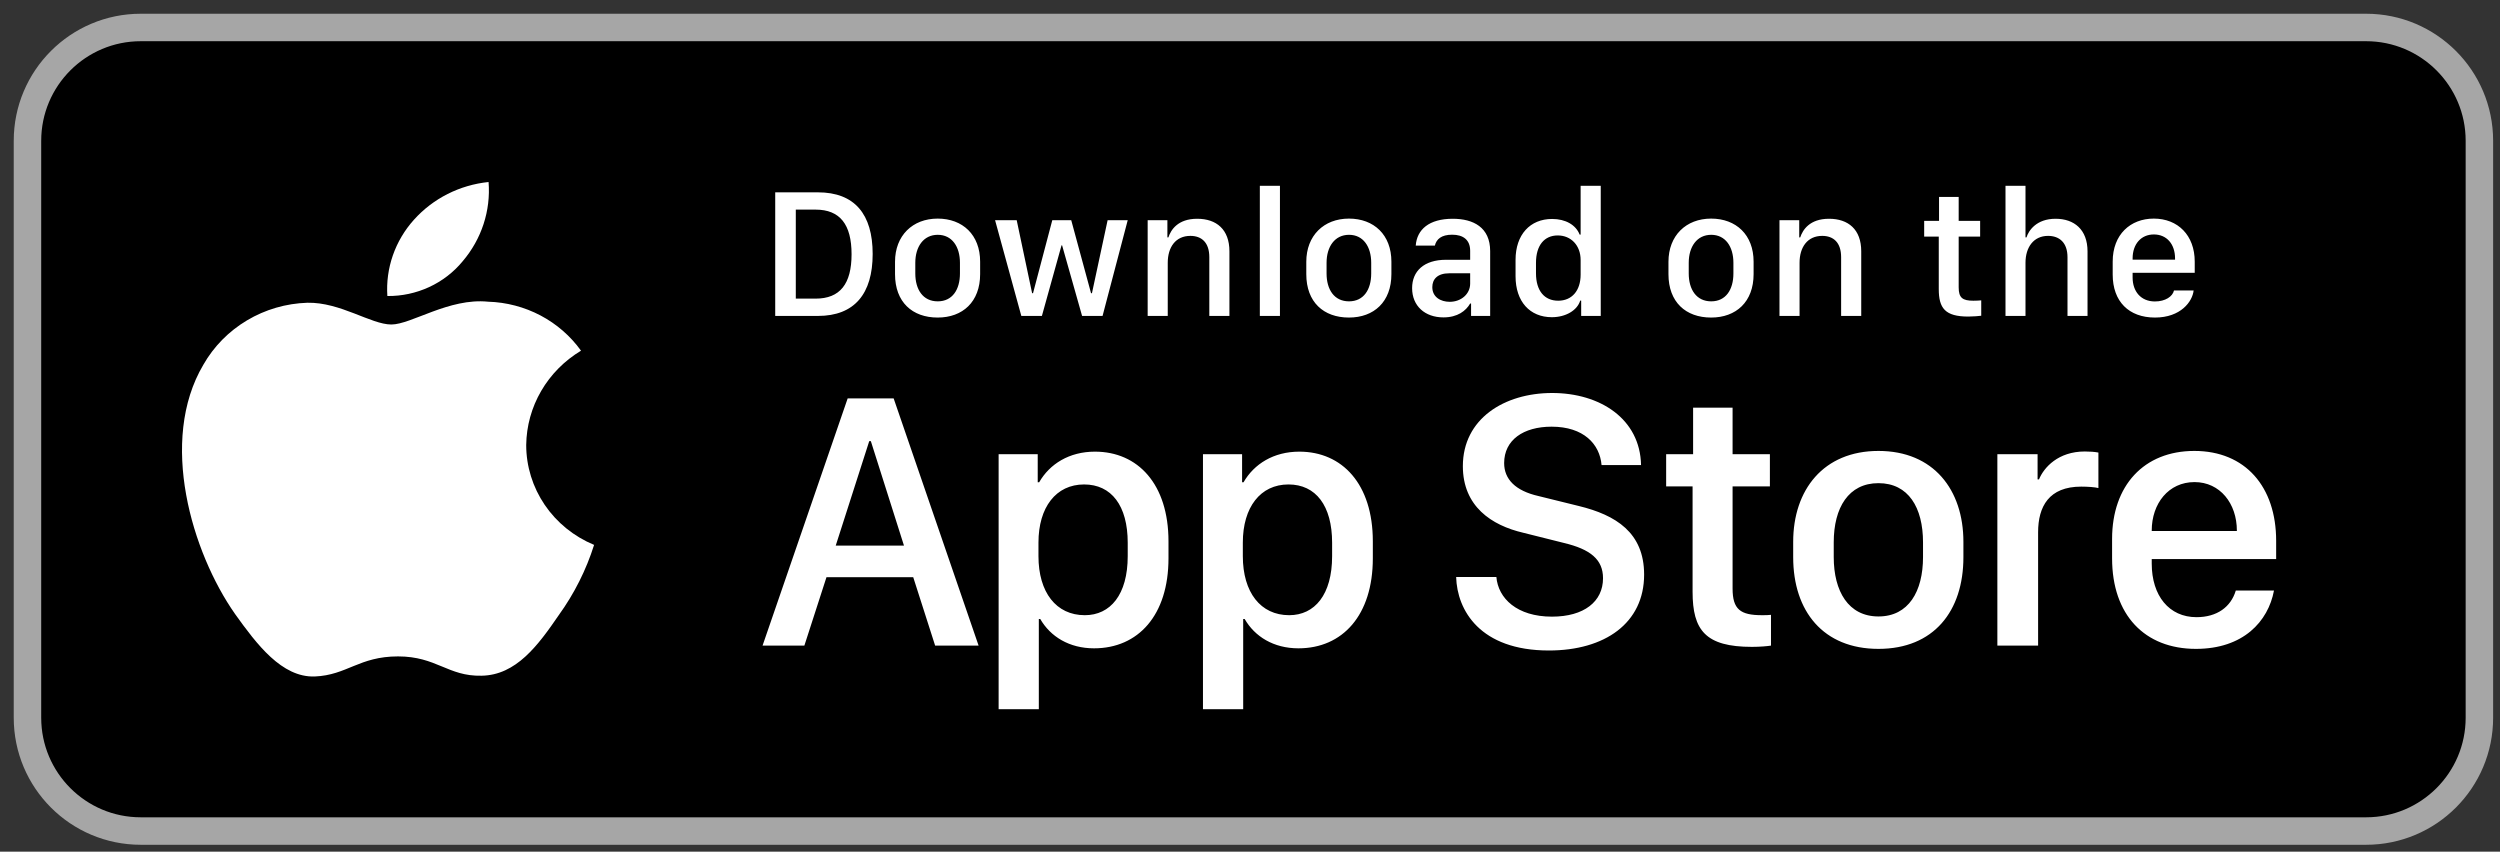
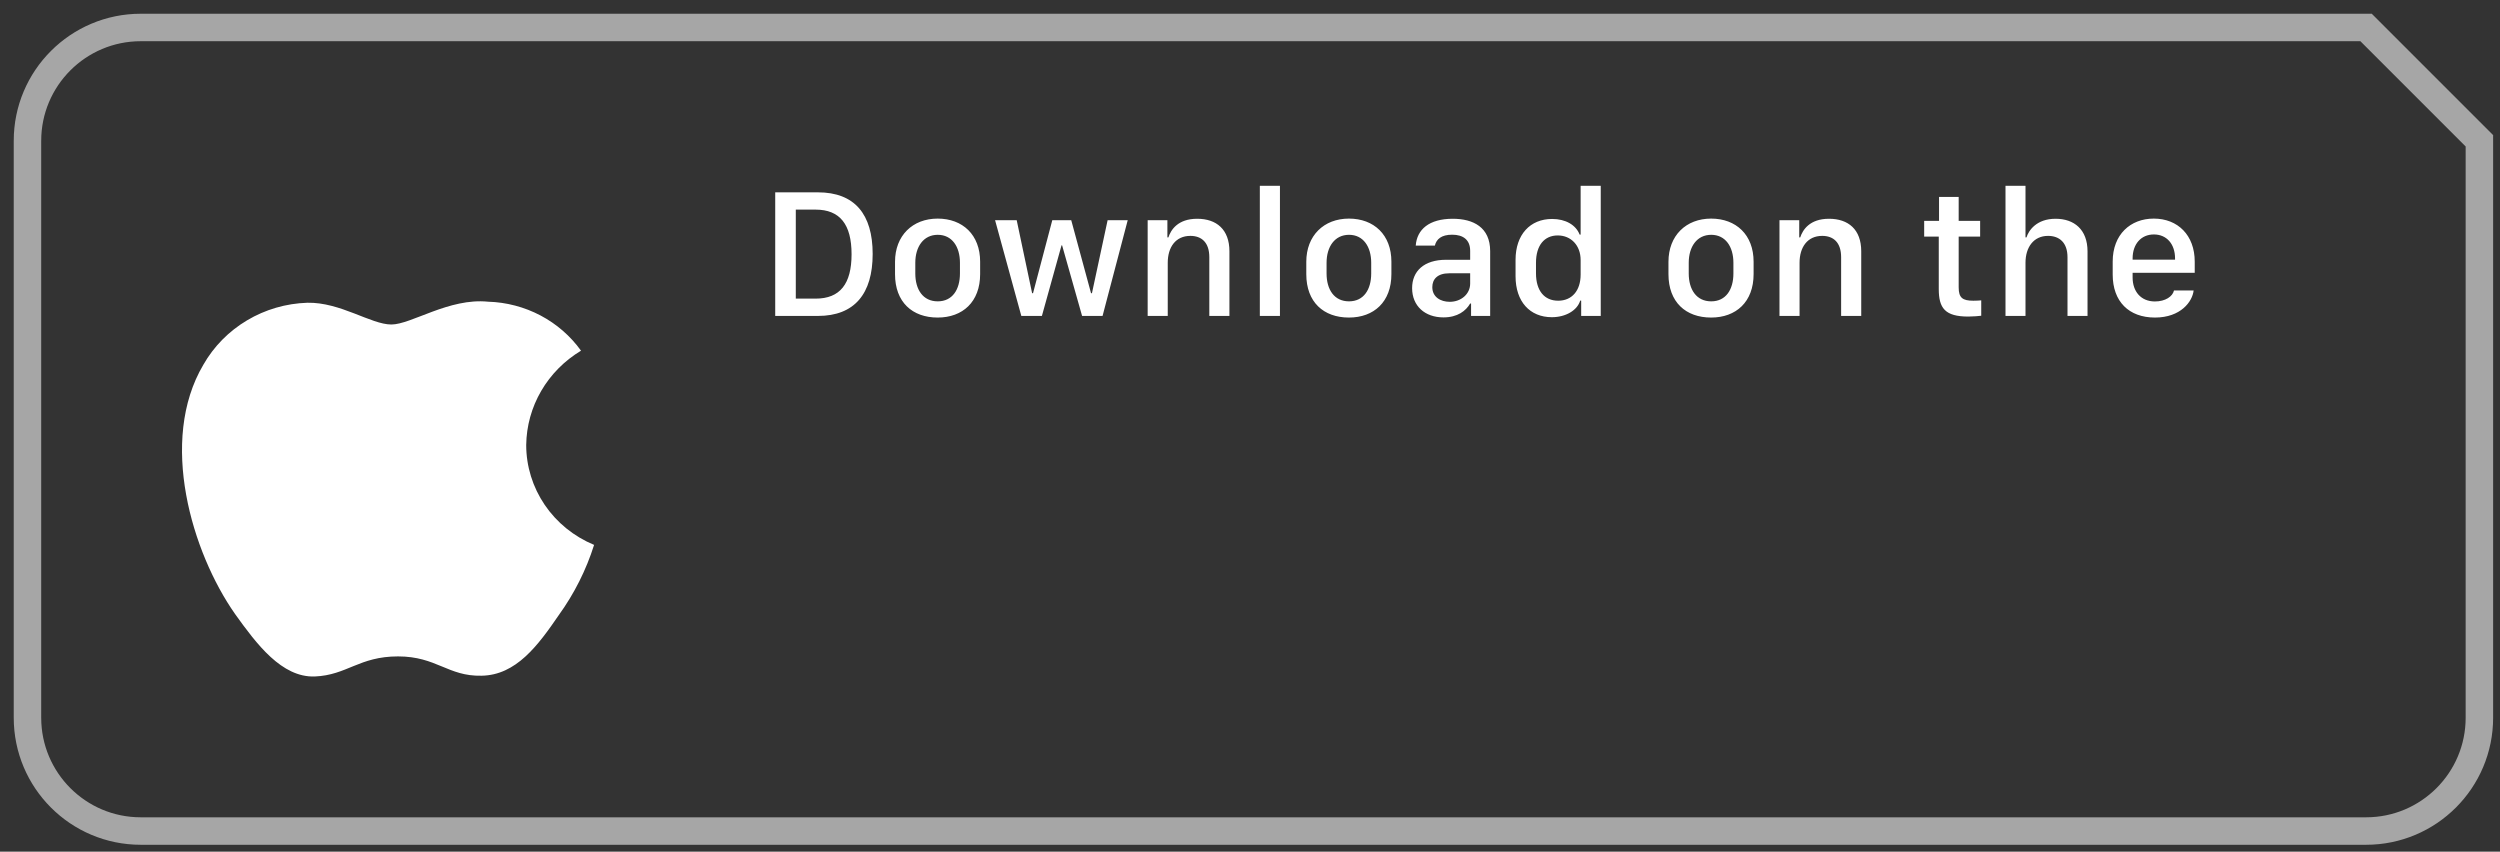
<svg xmlns="http://www.w3.org/2000/svg" width="91" height="31" viewBox="0 0 91 31" fill="none">
  <rect x="0" y="0" width="91" height="31" fill="#333333" stroke="none" />
-   <path d="M86.125 1H5.125C2.847 1 1 2.847 1 5.125V26.125C1 28.403 2.847 30.25 5.125 30.25H86.125C88.403 30.25 90.25 28.403 90.25 26.125V5.125C90.25 2.847 88.403 1 86.125 1Z" fill="black" />
-   <path d="M86.125 1H5.125C2.847 1 1 2.847 1 5.125V26.125C1 28.403 2.847 30.25 5.125 30.25H86.125C88.403 30.25 90.25 28.403 90.25 26.125V5.125C90.25 2.847 88.403 1 86.125 1Z" stroke="#A6A6A6" />
+   <path d="M86.125 1H5.125C2.847 1 1 2.847 1 5.125V26.125C1 28.403 2.847 30.25 5.125 30.25H86.125C88.403 30.25 90.25 28.403 90.25 26.125V5.125Z" stroke="#A6A6A6" />
  <path d="M19.154 16.197C19.163 15.507 19.35 14.831 19.699 14.231C20.048 13.631 20.547 13.127 21.149 12.765C20.766 12.232 20.262 11.793 19.675 11.483C19.088 11.174 18.436 11.002 17.769 10.982C16.348 10.836 14.97 11.812 14.245 11.812C13.506 11.812 12.391 10.996 11.19 11.02C10.412 11.045 9.656 11.265 8.992 11.661C8.328 12.056 7.781 12.612 7.403 13.275C5.765 16.043 6.986 20.111 8.555 22.348C9.34 23.444 10.257 24.667 11.457 24.624C12.632 24.576 13.07 23.893 14.488 23.893C15.892 23.893 16.304 24.624 17.528 24.596C18.788 24.576 19.582 23.496 20.34 22.39C20.904 21.609 21.337 20.747 21.625 19.834C20.893 19.531 20.268 19.025 19.829 18.379C19.389 17.732 19.154 16.973 19.154 16.197Z" fill="white" />
-   <path d="M16.841 9.51C17.528 8.705 17.867 7.67 17.784 6.625C16.735 6.733 15.765 7.222 15.069 7.997C14.728 8.375 14.468 8.815 14.301 9.292C14.135 9.769 14.066 10.273 14.1 10.775C14.625 10.781 15.145 10.669 15.62 10.45C16.095 10.231 16.512 9.91 16.841 9.51Z" fill="white" />
  <path d="M28.218 7.001H29.771C31.112 7.001 31.765 7.799 31.765 9.245C31.765 10.692 31.106 11.5 29.771 11.5H28.218V7.001ZM28.967 7.63V10.87H29.688C30.578 10.87 30.997 10.333 30.997 9.255C30.997 8.171 30.575 7.63 29.688 7.63H28.967ZM34.131 7.957C35.041 7.957 35.677 8.547 35.677 9.526V9.977C35.677 10.989 35.041 11.559 34.131 11.559C33.208 11.559 32.579 10.996 32.579 9.98V9.529C32.579 8.576 33.218 7.957 34.131 7.957ZM34.134 8.547C33.614 8.547 33.317 8.982 33.317 9.565V9.954C33.317 10.537 33.593 10.969 34.134 10.969C34.668 10.969 34.942 10.541 34.942 9.954V9.565C34.942 8.982 34.656 8.547 34.134 8.547ZM41.049 8.016L40.133 11.5H39.388L38.66 8.929H38.64L37.925 11.5H37.176L36.221 8.016H37.008L37.569 10.673H37.602L38.303 8.016H38.993L39.714 10.673H39.747L40.317 8.016H41.049ZM41.775 11.5V8.016H42.493V8.642H42.529C42.618 8.369 42.872 7.963 43.578 7.963C44.279 7.963 44.751 8.352 44.751 9.147V11.5H44.019V9.361C44.019 8.83 43.742 8.586 43.33 8.586C42.789 8.586 42.506 9.002 42.506 9.565V11.5H41.775ZM45.858 11.5V6.764H46.59V11.5H45.858ZM49.101 7.957C50.011 7.957 50.647 8.547 50.647 9.526V9.977C50.647 10.989 50.011 11.559 49.101 11.559C48.178 11.559 47.549 10.996 47.549 9.98V9.529C47.549 8.576 48.188 7.957 49.101 7.957ZM49.104 8.547C48.584 8.547 48.287 8.982 48.287 9.565V9.954C48.287 10.537 48.563 10.969 49.104 10.969C49.638 10.969 49.912 10.541 49.912 9.954V9.565C49.912 8.982 49.625 8.547 49.104 8.547ZM52.542 11.553C51.867 11.553 51.401 11.137 51.401 10.488C51.401 9.872 51.83 9.456 52.635 9.456H53.514V9.13C53.514 8.731 53.261 8.543 52.859 8.543C52.463 8.543 52.285 8.708 52.229 8.939H51.533C51.576 8.356 52.015 7.963 52.881 7.963C53.626 7.963 54.242 8.273 54.242 9.14V11.5H53.547V11.048H53.514C53.359 11.315 53.056 11.553 52.542 11.553ZM52.77 10.986C53.185 10.986 53.514 10.702 53.514 10.323V9.948H52.75C52.325 9.948 52.136 10.162 52.136 10.452C52.136 10.814 52.44 10.986 52.77 10.986ZM56.497 7.97C56.988 7.97 57.364 8.188 57.499 8.54H57.535V6.764H58.267V11.5H57.555V10.943H57.519C57.413 11.296 56.995 11.546 56.487 11.546C55.686 11.546 55.166 10.976 55.166 10.056V9.46C55.166 8.54 55.696 7.97 56.497 7.97ZM56.702 8.57C56.214 8.57 55.91 8.932 55.91 9.565V9.948C55.91 10.584 56.217 10.946 56.718 10.946C57.212 10.946 57.535 10.587 57.535 9.994V9.466C57.535 8.929 57.182 8.57 56.702 8.57ZM62.285 7.957C63.194 7.957 63.831 8.547 63.831 9.526V9.977C63.831 10.989 63.194 11.559 62.285 11.559C61.361 11.559 60.732 10.996 60.732 9.98V9.529C60.732 8.576 61.372 7.957 62.285 7.957ZM62.288 8.547C61.767 8.547 61.47 8.982 61.47 9.565V9.954C61.47 10.537 61.748 10.969 62.288 10.969C62.822 10.969 63.096 10.541 63.096 9.954V9.565C63.096 8.982 62.809 8.547 62.288 8.547ZM64.773 11.5V8.016H65.492V8.642H65.528C65.617 8.369 65.871 7.963 66.576 7.963C67.278 7.963 67.749 8.352 67.749 9.147V11.5H67.017V9.361C67.017 8.83 66.74 8.586 66.329 8.586C65.788 8.586 65.504 9.002 65.504 9.565V11.5H64.773ZM70.581 8.039V7.169H71.296V8.039H72.077V8.613H71.296V10.462C71.296 10.841 71.438 10.946 71.829 10.946C71.928 10.946 72.06 10.94 72.117 10.933V11.493C72.057 11.503 71.813 11.523 71.648 11.523C70.801 11.523 70.571 11.22 70.571 10.521V8.613H70.04V8.039H70.581ZM73 11.5V6.764H73.728V8.642H73.764C73.84 8.395 74.124 7.963 74.823 7.963C75.501 7.963 75.986 8.356 75.986 9.15V11.5H75.257V9.364C75.257 8.833 74.964 8.586 74.549 8.586C74.025 8.586 73.728 8.998 73.728 9.565V11.5H73ZM78.441 11.559C77.492 11.559 76.902 10.976 76.902 9.994V9.522C76.902 8.534 77.548 7.957 78.398 7.957C79.272 7.957 79.888 8.563 79.888 9.522V9.931H77.627V10.102C77.627 10.603 77.924 10.973 78.438 10.973C78.82 10.973 79.084 10.791 79.133 10.574H79.848C79.805 10.976 79.38 11.559 78.441 11.559ZM77.627 9.453H79.172V9.407C79.172 8.883 78.867 8.534 78.401 8.534C77.937 8.534 77.627 8.883 77.627 9.407V9.453Z" fill="white" />
-   <path d="M29.279 23.5H27.757L30.855 14.502H32.529L35.621 23.5H34.039L33.241 21.009H30.084L29.279 23.5ZM31.699 16.058H31.64L30.42 19.861H32.905L31.699 16.058ZM39.823 23.599C38.92 23.599 38.234 23.171 37.865 22.531H37.813V25.814H36.35V16.533H37.773V17.554H37.826C38.208 16.889 38.92 16.44 39.856 16.44C41.418 16.44 42.533 17.62 42.533 19.703V20.323C42.533 22.393 41.432 23.599 39.823 23.599ZM39.487 22.393C40.416 22.393 41.049 21.648 41.049 20.244V19.756C41.049 18.405 40.456 17.634 39.461 17.634C38.439 17.634 37.8 18.464 37.8 19.75V20.244C37.8 21.562 38.445 22.393 39.487 22.393ZM47.262 23.599C46.359 23.599 45.674 23.171 45.305 22.531H45.252V25.814H43.788V16.533H45.212V17.554H45.265C45.648 16.889 46.359 16.44 47.295 16.44C48.858 16.44 49.971 17.62 49.971 19.703V20.323C49.971 22.393 48.871 23.599 47.262 23.599ZM46.926 22.393C47.855 22.393 48.489 21.648 48.489 20.244V19.756C48.489 18.405 47.895 17.634 46.9 17.634C45.878 17.634 45.239 18.464 45.239 19.75V20.244C45.239 21.562 45.885 22.393 46.926 22.393ZM53.004 21.002H54.468C54.533 21.78 55.219 22.446 56.491 22.446C57.658 22.446 58.35 21.898 58.35 21.048C58.35 20.363 57.888 19.993 56.926 19.763L55.449 19.393C54.29 19.123 53.248 18.431 53.248 16.968C53.248 15.247 54.751 14.305 56.498 14.305C58.245 14.305 59.701 15.247 59.734 16.928H58.297C58.231 16.164 57.645 15.531 56.478 15.531C55.449 15.531 54.751 16.018 54.751 16.856C54.751 17.442 55.16 17.864 55.997 18.055L57.467 18.418C58.818 18.747 59.846 19.387 59.846 20.916C59.846 22.683 58.416 23.678 56.379 23.678C53.874 23.678 53.037 22.215 53.004 21.002ZM61.629 16.533V14.839H63.066V16.533H64.424V17.706H63.066V21.424C63.066 22.182 63.35 22.393 64.134 22.393C64.26 22.393 64.378 22.393 64.464 22.38V23.5C64.346 23.52 64.068 23.546 63.772 23.546C62.078 23.546 61.61 22.94 61.61 21.542V17.706H60.648V16.533H61.629ZM68.376 16.414C70.38 16.414 71.468 17.825 71.468 19.723V20.283C71.468 22.248 70.387 23.619 68.376 23.619C66.366 23.619 65.272 22.248 65.272 20.283V19.723C65.272 17.831 66.372 16.414 68.376 16.414ZM68.376 17.587C67.289 17.587 66.748 18.477 66.748 19.743V20.277C66.748 21.523 67.282 22.439 68.376 22.439C69.471 22.439 69.998 21.529 69.998 20.277V19.743C69.998 18.471 69.464 17.587 68.376 17.587ZM72.704 23.5V16.533H74.168V17.449H74.22C74.398 17.014 74.919 16.434 75.888 16.434C76.079 16.434 76.244 16.447 76.382 16.473V17.765C76.257 17.732 76 17.713 75.756 17.713C74.582 17.713 74.187 18.438 74.187 19.374V23.5H72.704ZM79.932 23.619C78.067 23.619 76.88 22.386 76.88 20.323V19.618C76.88 17.673 78.04 16.414 79.873 16.414C81.731 16.414 82.852 17.719 82.852 19.683V20.349H78.323V20.514C78.323 21.688 78.957 22.465 79.952 22.465C80.697 22.465 81.204 22.096 81.383 21.496H82.773C82.562 22.623 81.653 23.619 79.932 23.619ZM78.323 19.328H81.422V19.314C81.422 18.326 80.809 17.548 79.88 17.548C78.937 17.548 78.323 18.326 78.323 19.314V19.328Z" fill="white" />
</svg>